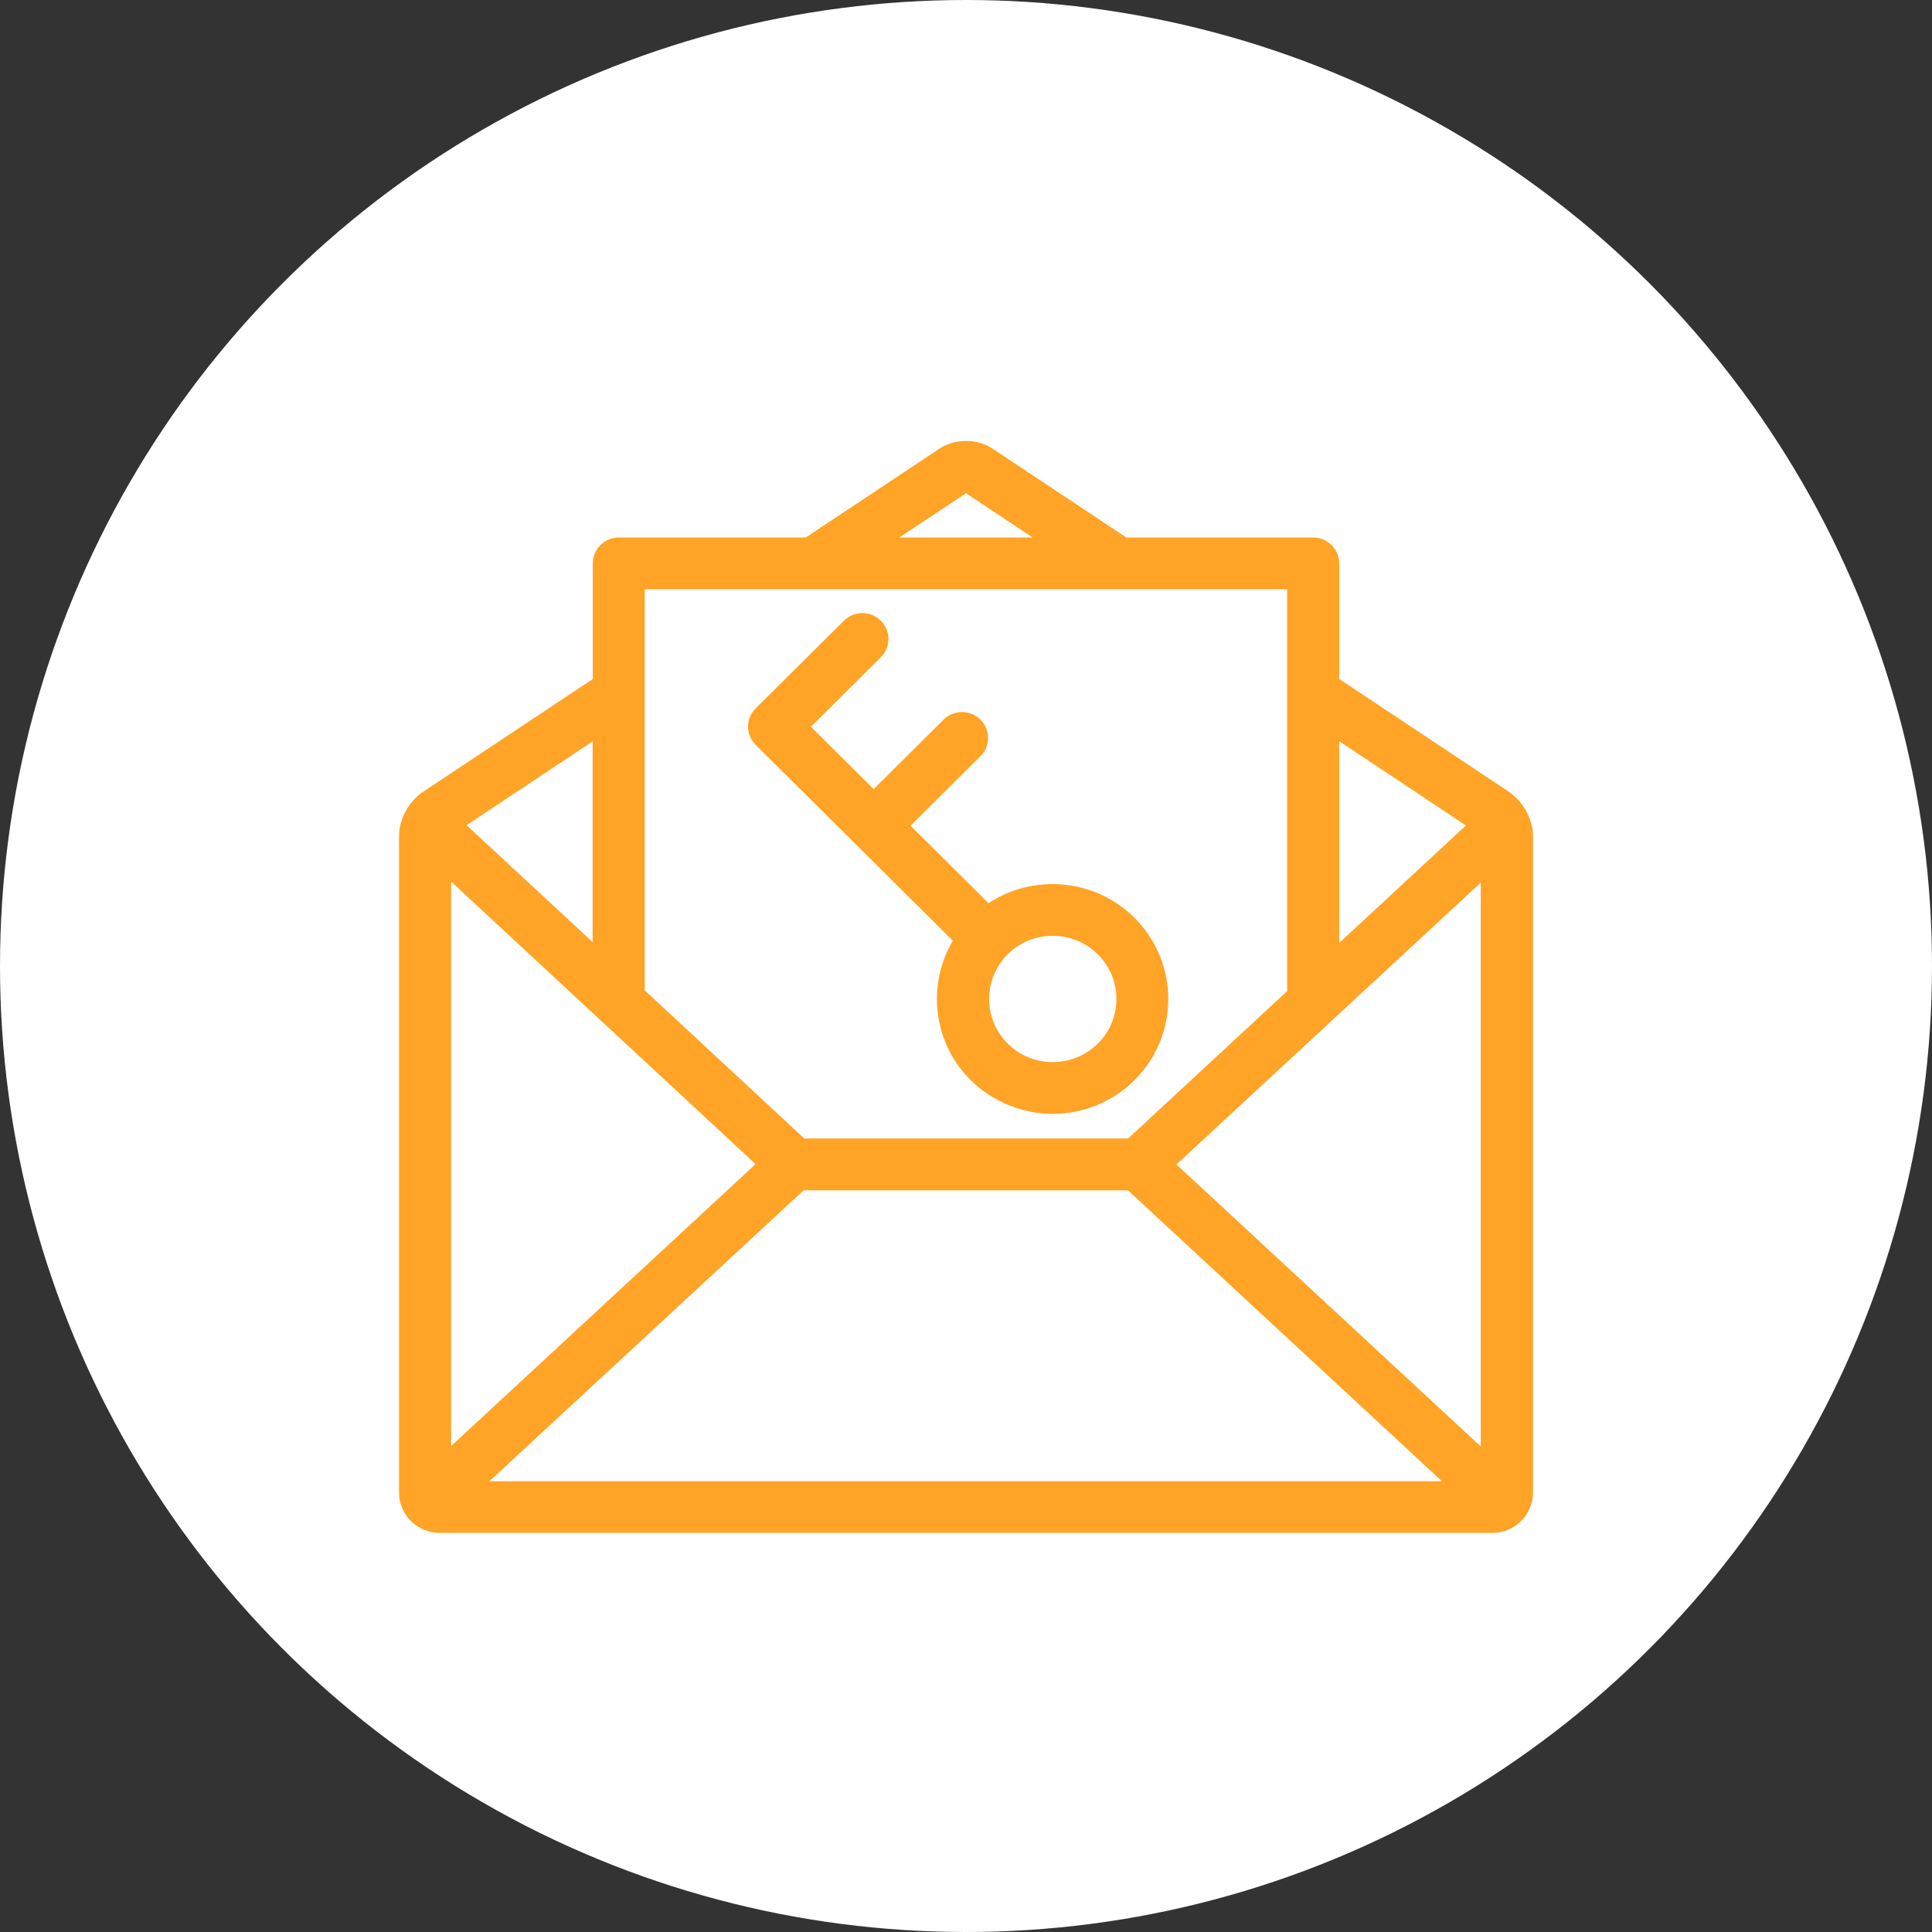
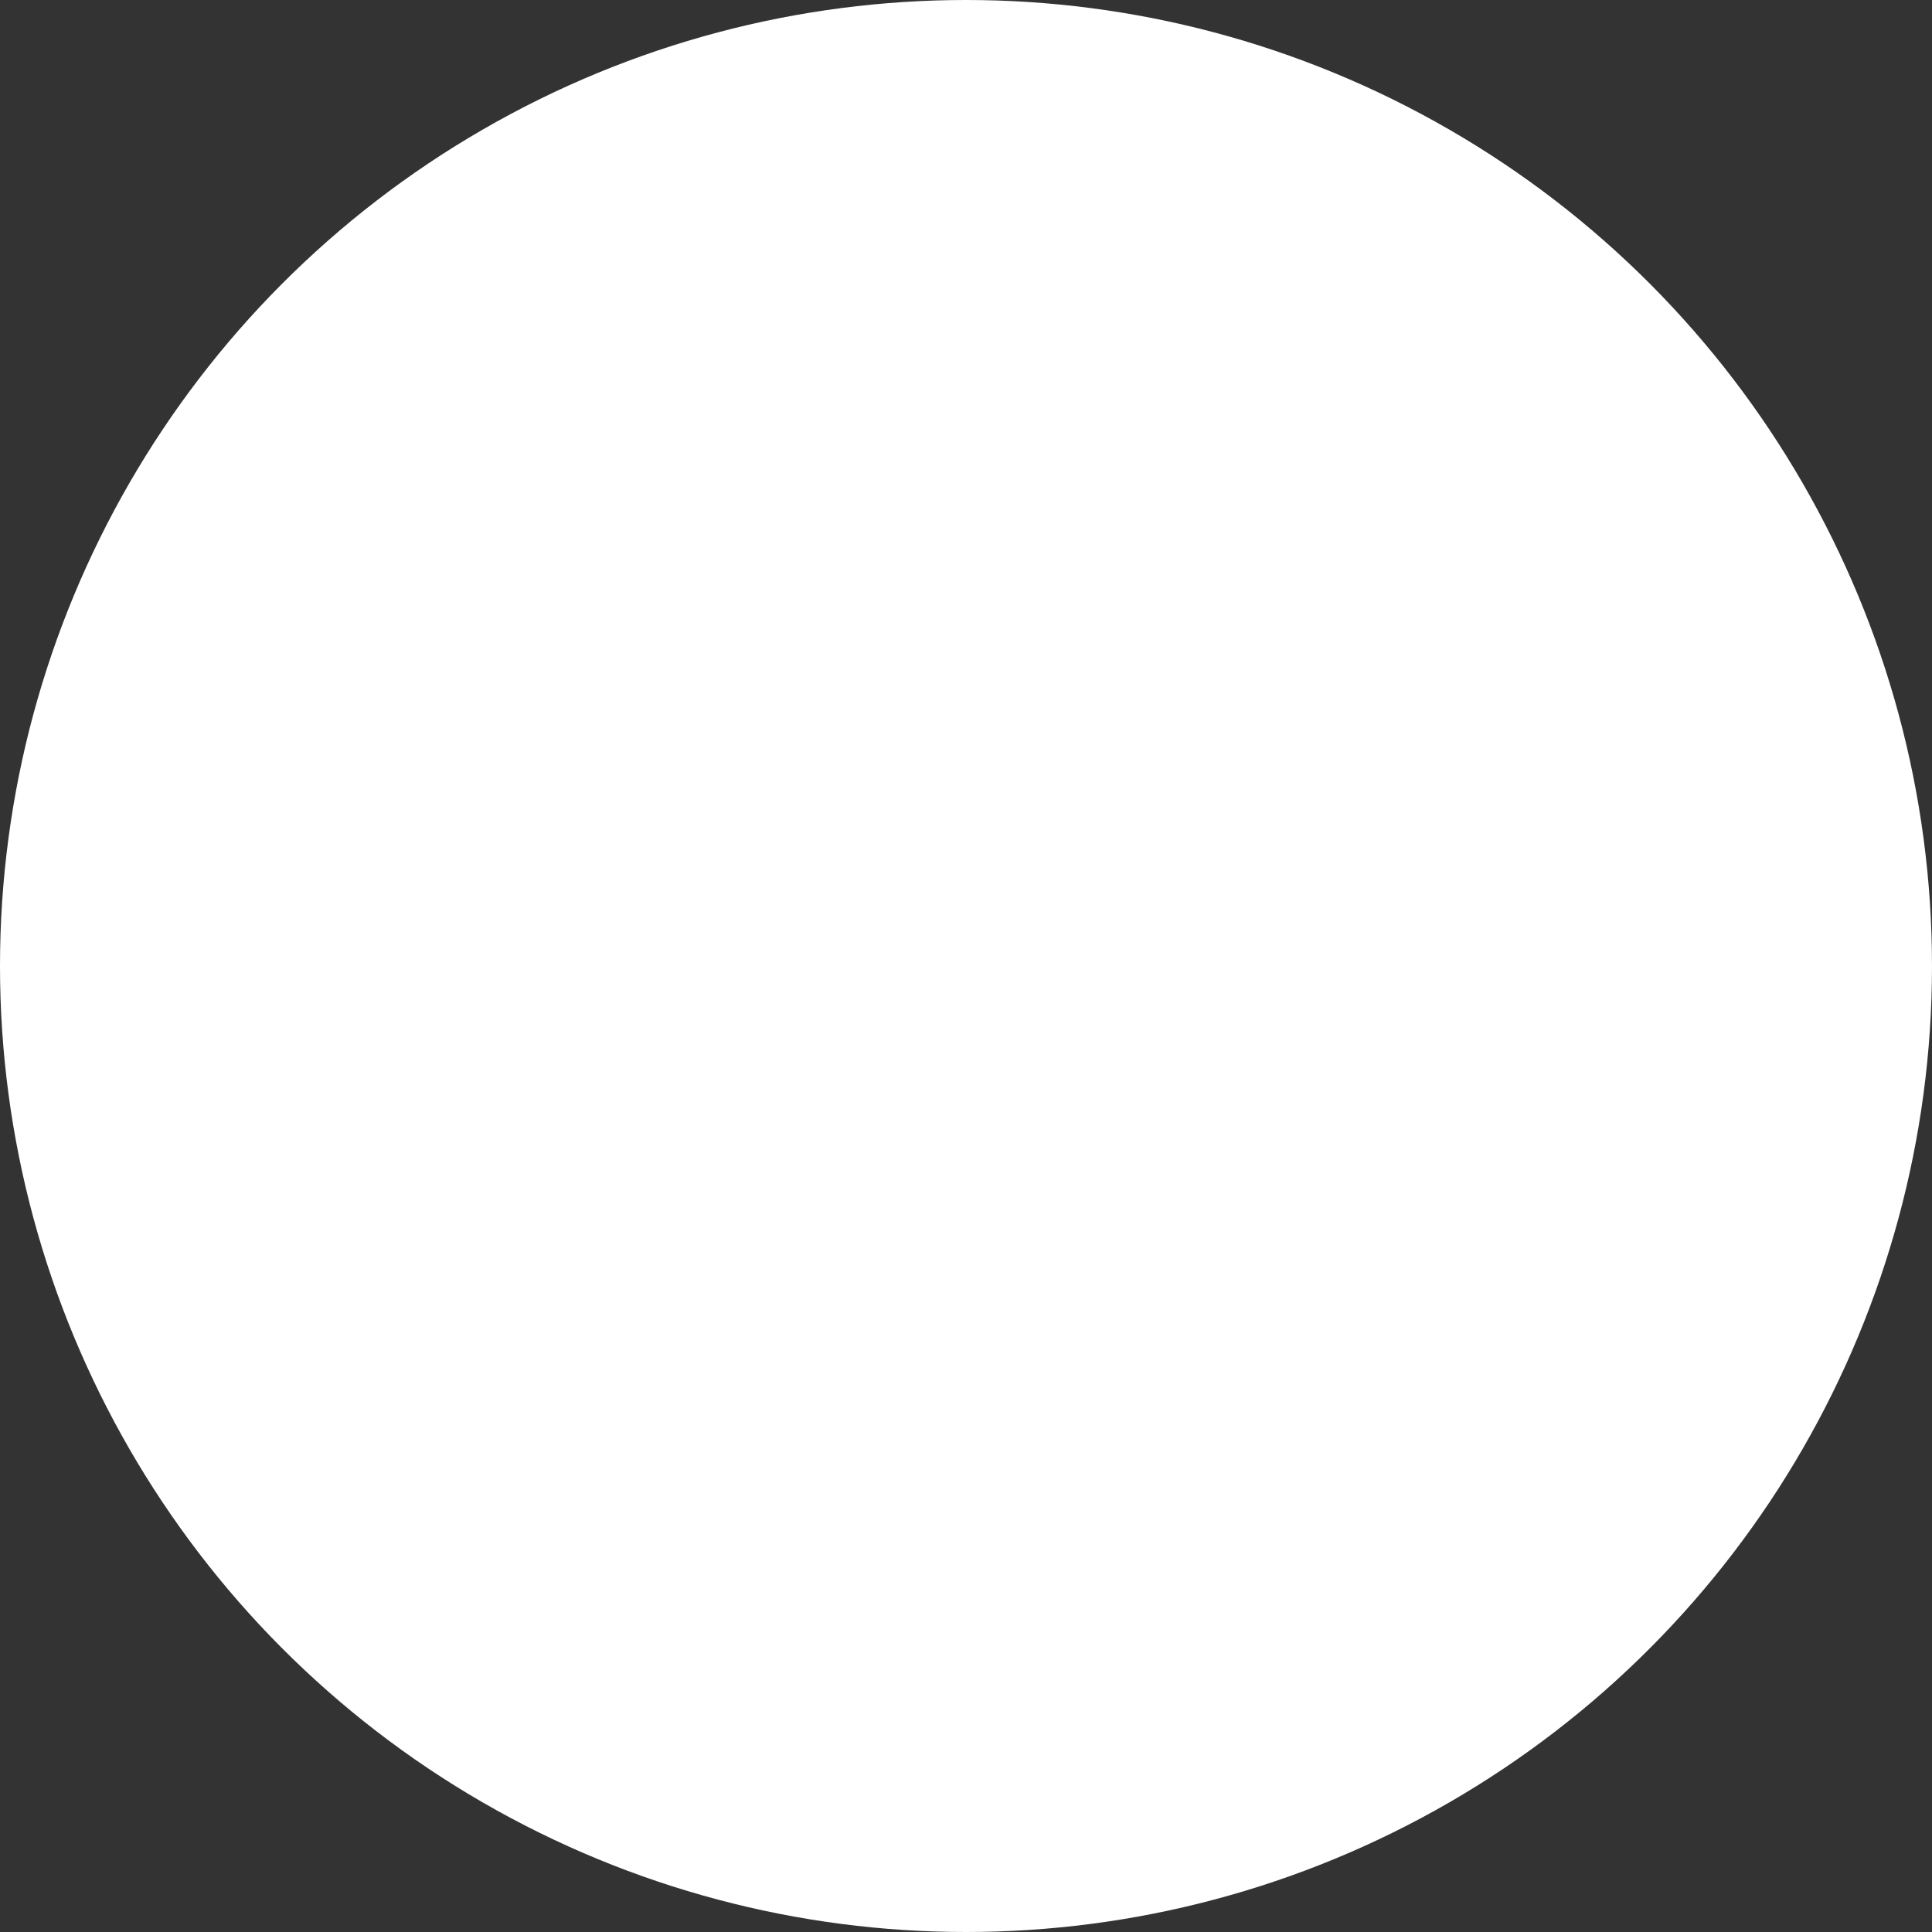
<svg xmlns="http://www.w3.org/2000/svg" width="92" height="92" viewBox="0 0 92 92" fill="none">
  <rect x="0" y="0" width="92" height="92" fill="#333333" stroke="none" />
  <circle cx="46" cy="46" r="46" fill="white" />
  <g clip-path="url(#clip0_1818_1889)">
    <path d="M71.871 37.717L63.773 32.334V26.827C63.773 26.15 63.215 25.595 62.532 25.595H53.634L47.265 21.363C46.533 20.877 45.467 20.877 44.735 21.363L38.366 25.595H29.468C28.785 25.595 28.227 26.15 28.227 26.827V32.334L20.129 37.717C19.465 38.155 19 39.017 19 39.812V71.072C19 72.132 19.868 72.994 20.935 72.994H71.065C72.132 72.994 73 72.132 73 71.072V39.818C73 39.023 72.535 38.161 71.871 37.724V37.717ZM63.773 35.297L69.806 39.307L63.773 44.9V35.297ZM46 23.489L49.175 25.595H42.825L46 23.489ZM30.702 28.059H61.292V47.197L53.721 54.213H38.298L30.702 47.16V28.059ZM28.221 35.303V44.863L22.218 39.294L28.221 35.303ZM21.474 41.974L35.979 55.433L21.48 68.861V41.974H21.474ZM23.304 70.536L38.267 56.683H53.714L68.665 70.536H23.31H23.304ZM70.513 68.879L56.021 55.451L70.513 42.029V68.879Z" fill="#FFA426" />
    <path d="M44.617 47.573C44.617 49.033 45.187 50.413 46.229 51.441C47.271 52.47 48.716 53.043 50.123 53.043C51.531 53.043 52.945 52.507 54.018 51.441C56.169 49.31 56.169 45.836 54.018 43.699C52.132 41.826 49.212 41.598 47.072 43.009L43.358 39.319L46.688 36.011C47.172 35.531 47.172 34.748 46.688 34.268C46.204 33.788 45.416 33.788 44.933 34.268L41.603 37.576L38.614 34.607L41.944 31.299C42.428 30.819 42.428 30.036 41.944 29.556C41.46 29.075 40.673 29.075 40.189 29.556L35.984 33.732C35.749 33.966 35.619 34.274 35.619 34.601C35.619 34.927 35.749 35.241 35.984 35.469L45.373 44.795C44.883 45.627 44.617 46.569 44.617 47.561V47.573ZM47.984 45.442C48.573 44.856 49.348 44.561 50.129 44.561C50.911 44.561 51.68 44.856 52.275 45.442C53.459 46.618 53.459 48.528 52.275 49.698C51.091 50.868 49.168 50.868 47.99 49.698C47.419 49.131 47.103 48.374 47.103 47.567C47.103 46.76 47.419 46.008 47.99 45.435L47.984 45.442Z" fill="#FFA426" />
  </g>
  <defs>
    <clipPath id="clip0_1818_1889">
-       <rect width="54" height="52" fill="white" transform="translate(19 21)" />
-     </clipPath>
+       </clipPath>
  </defs>
</svg>